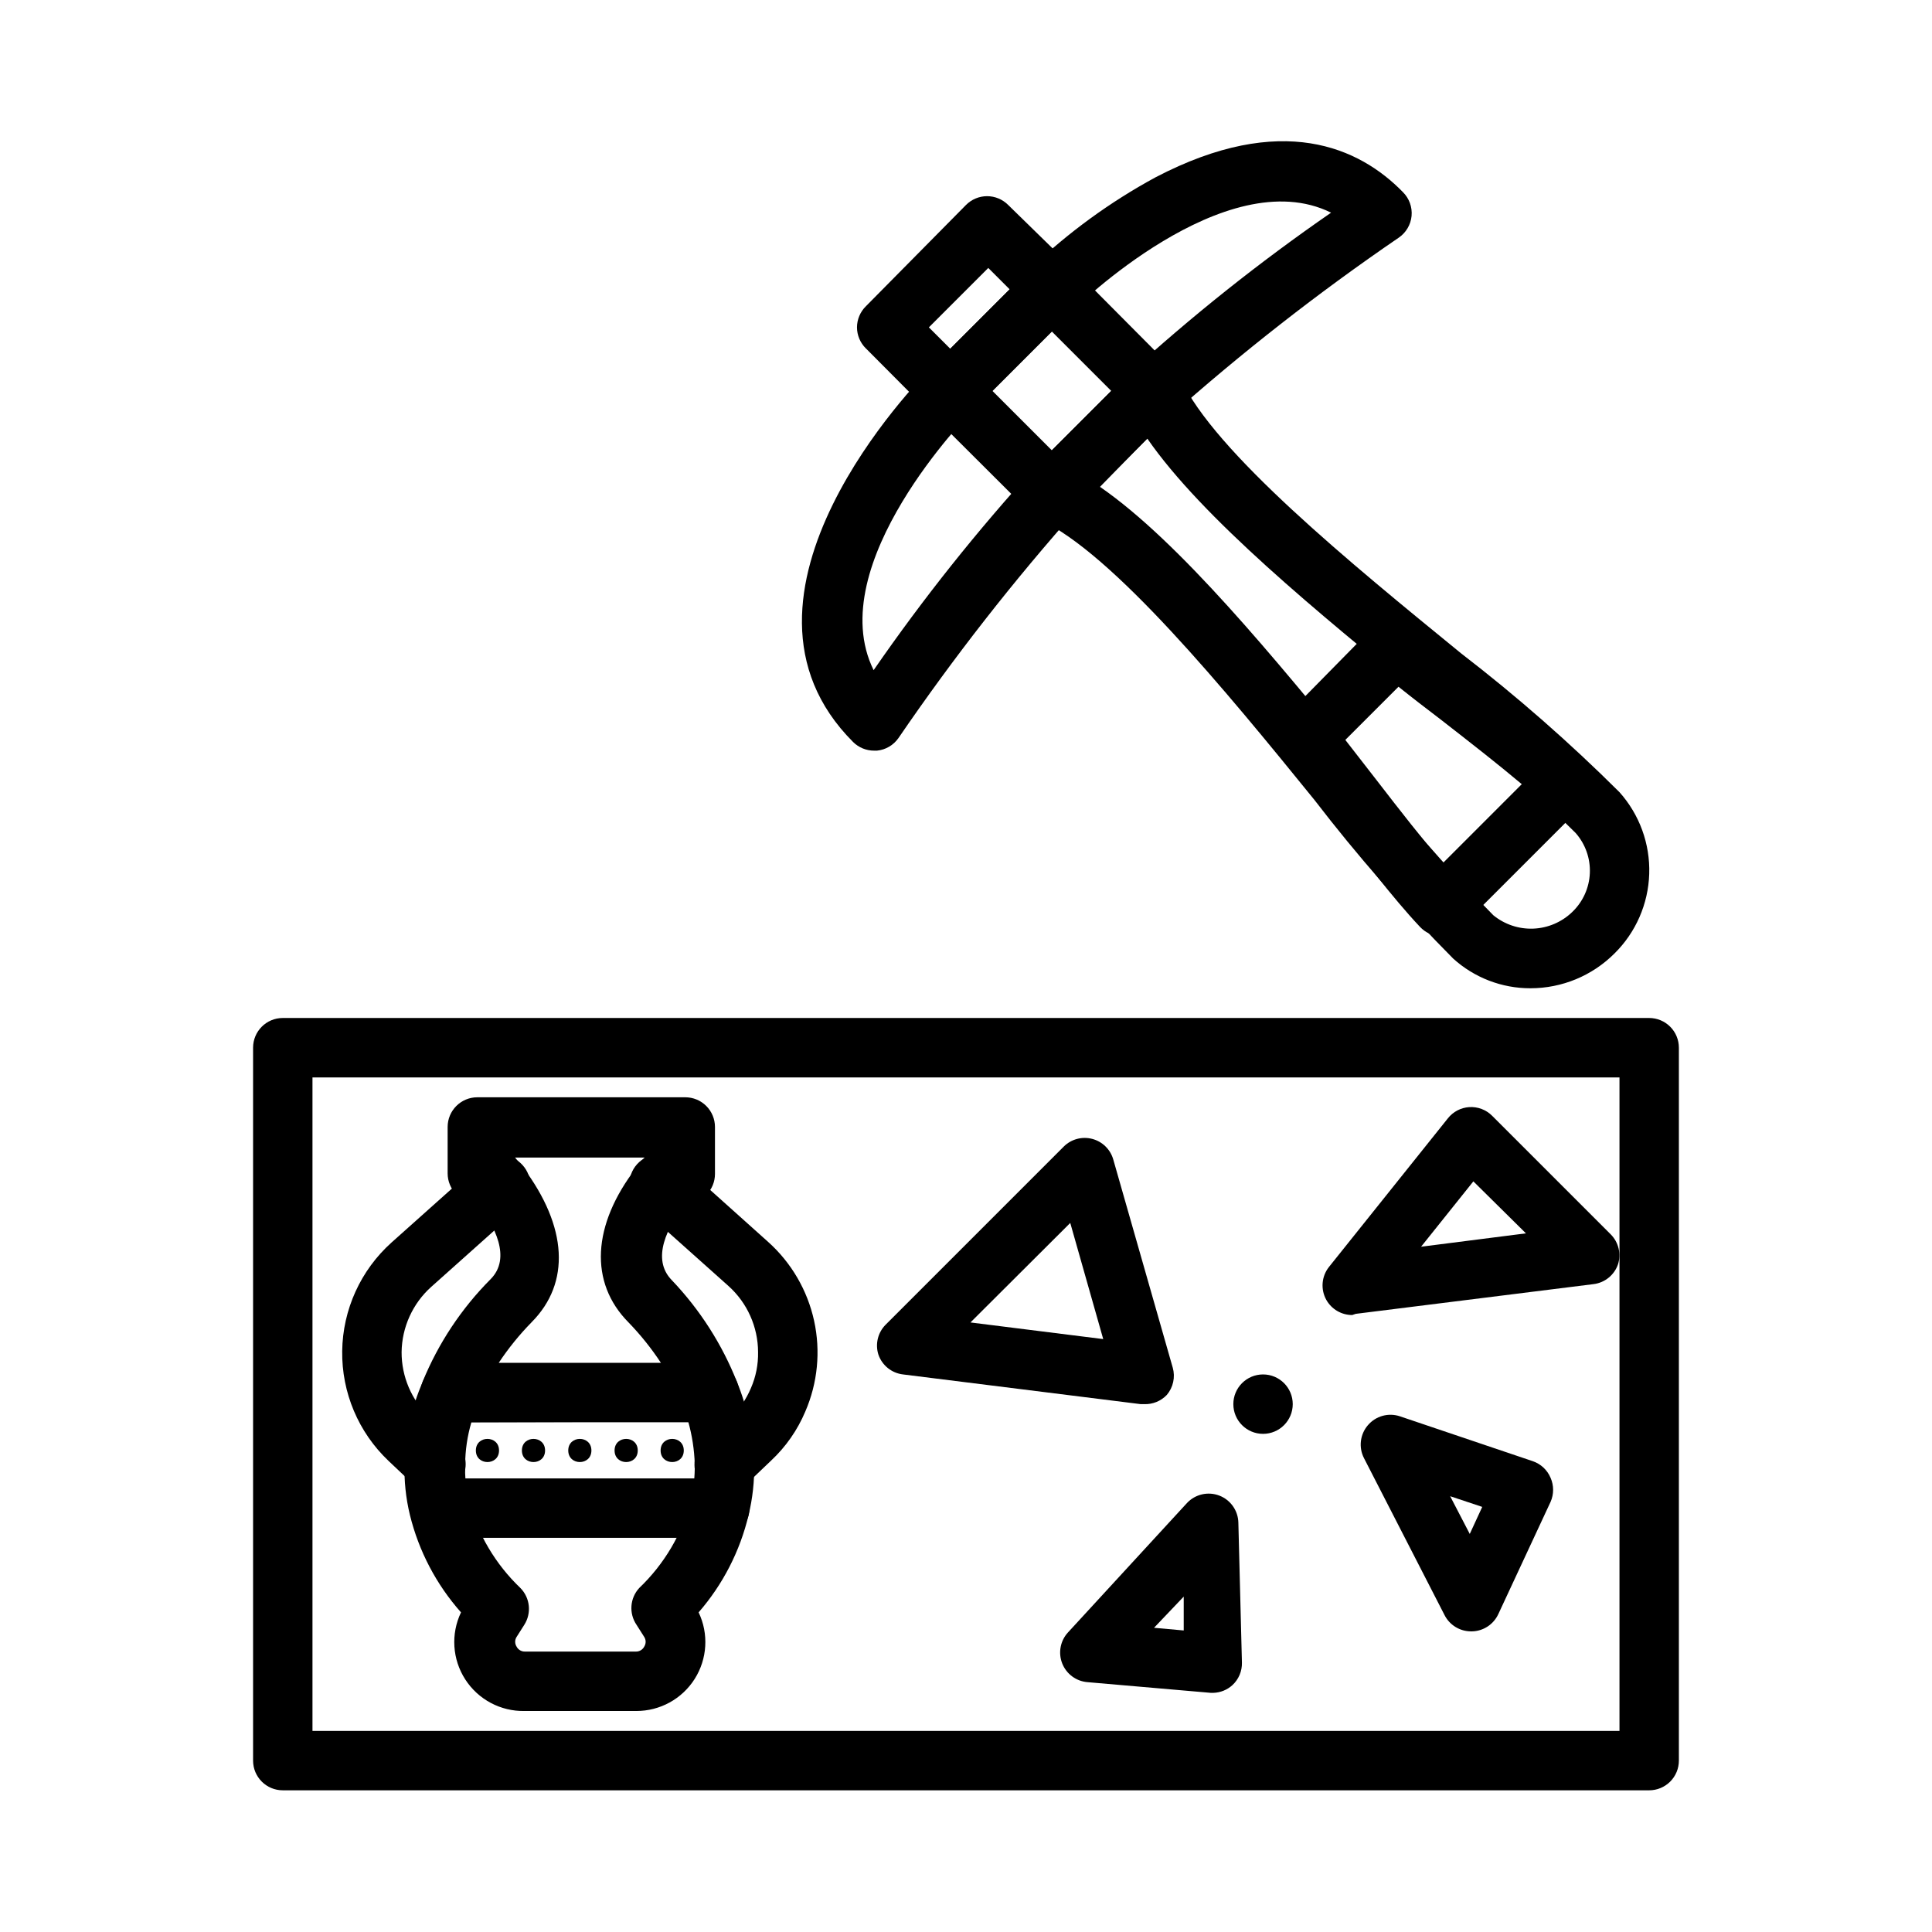
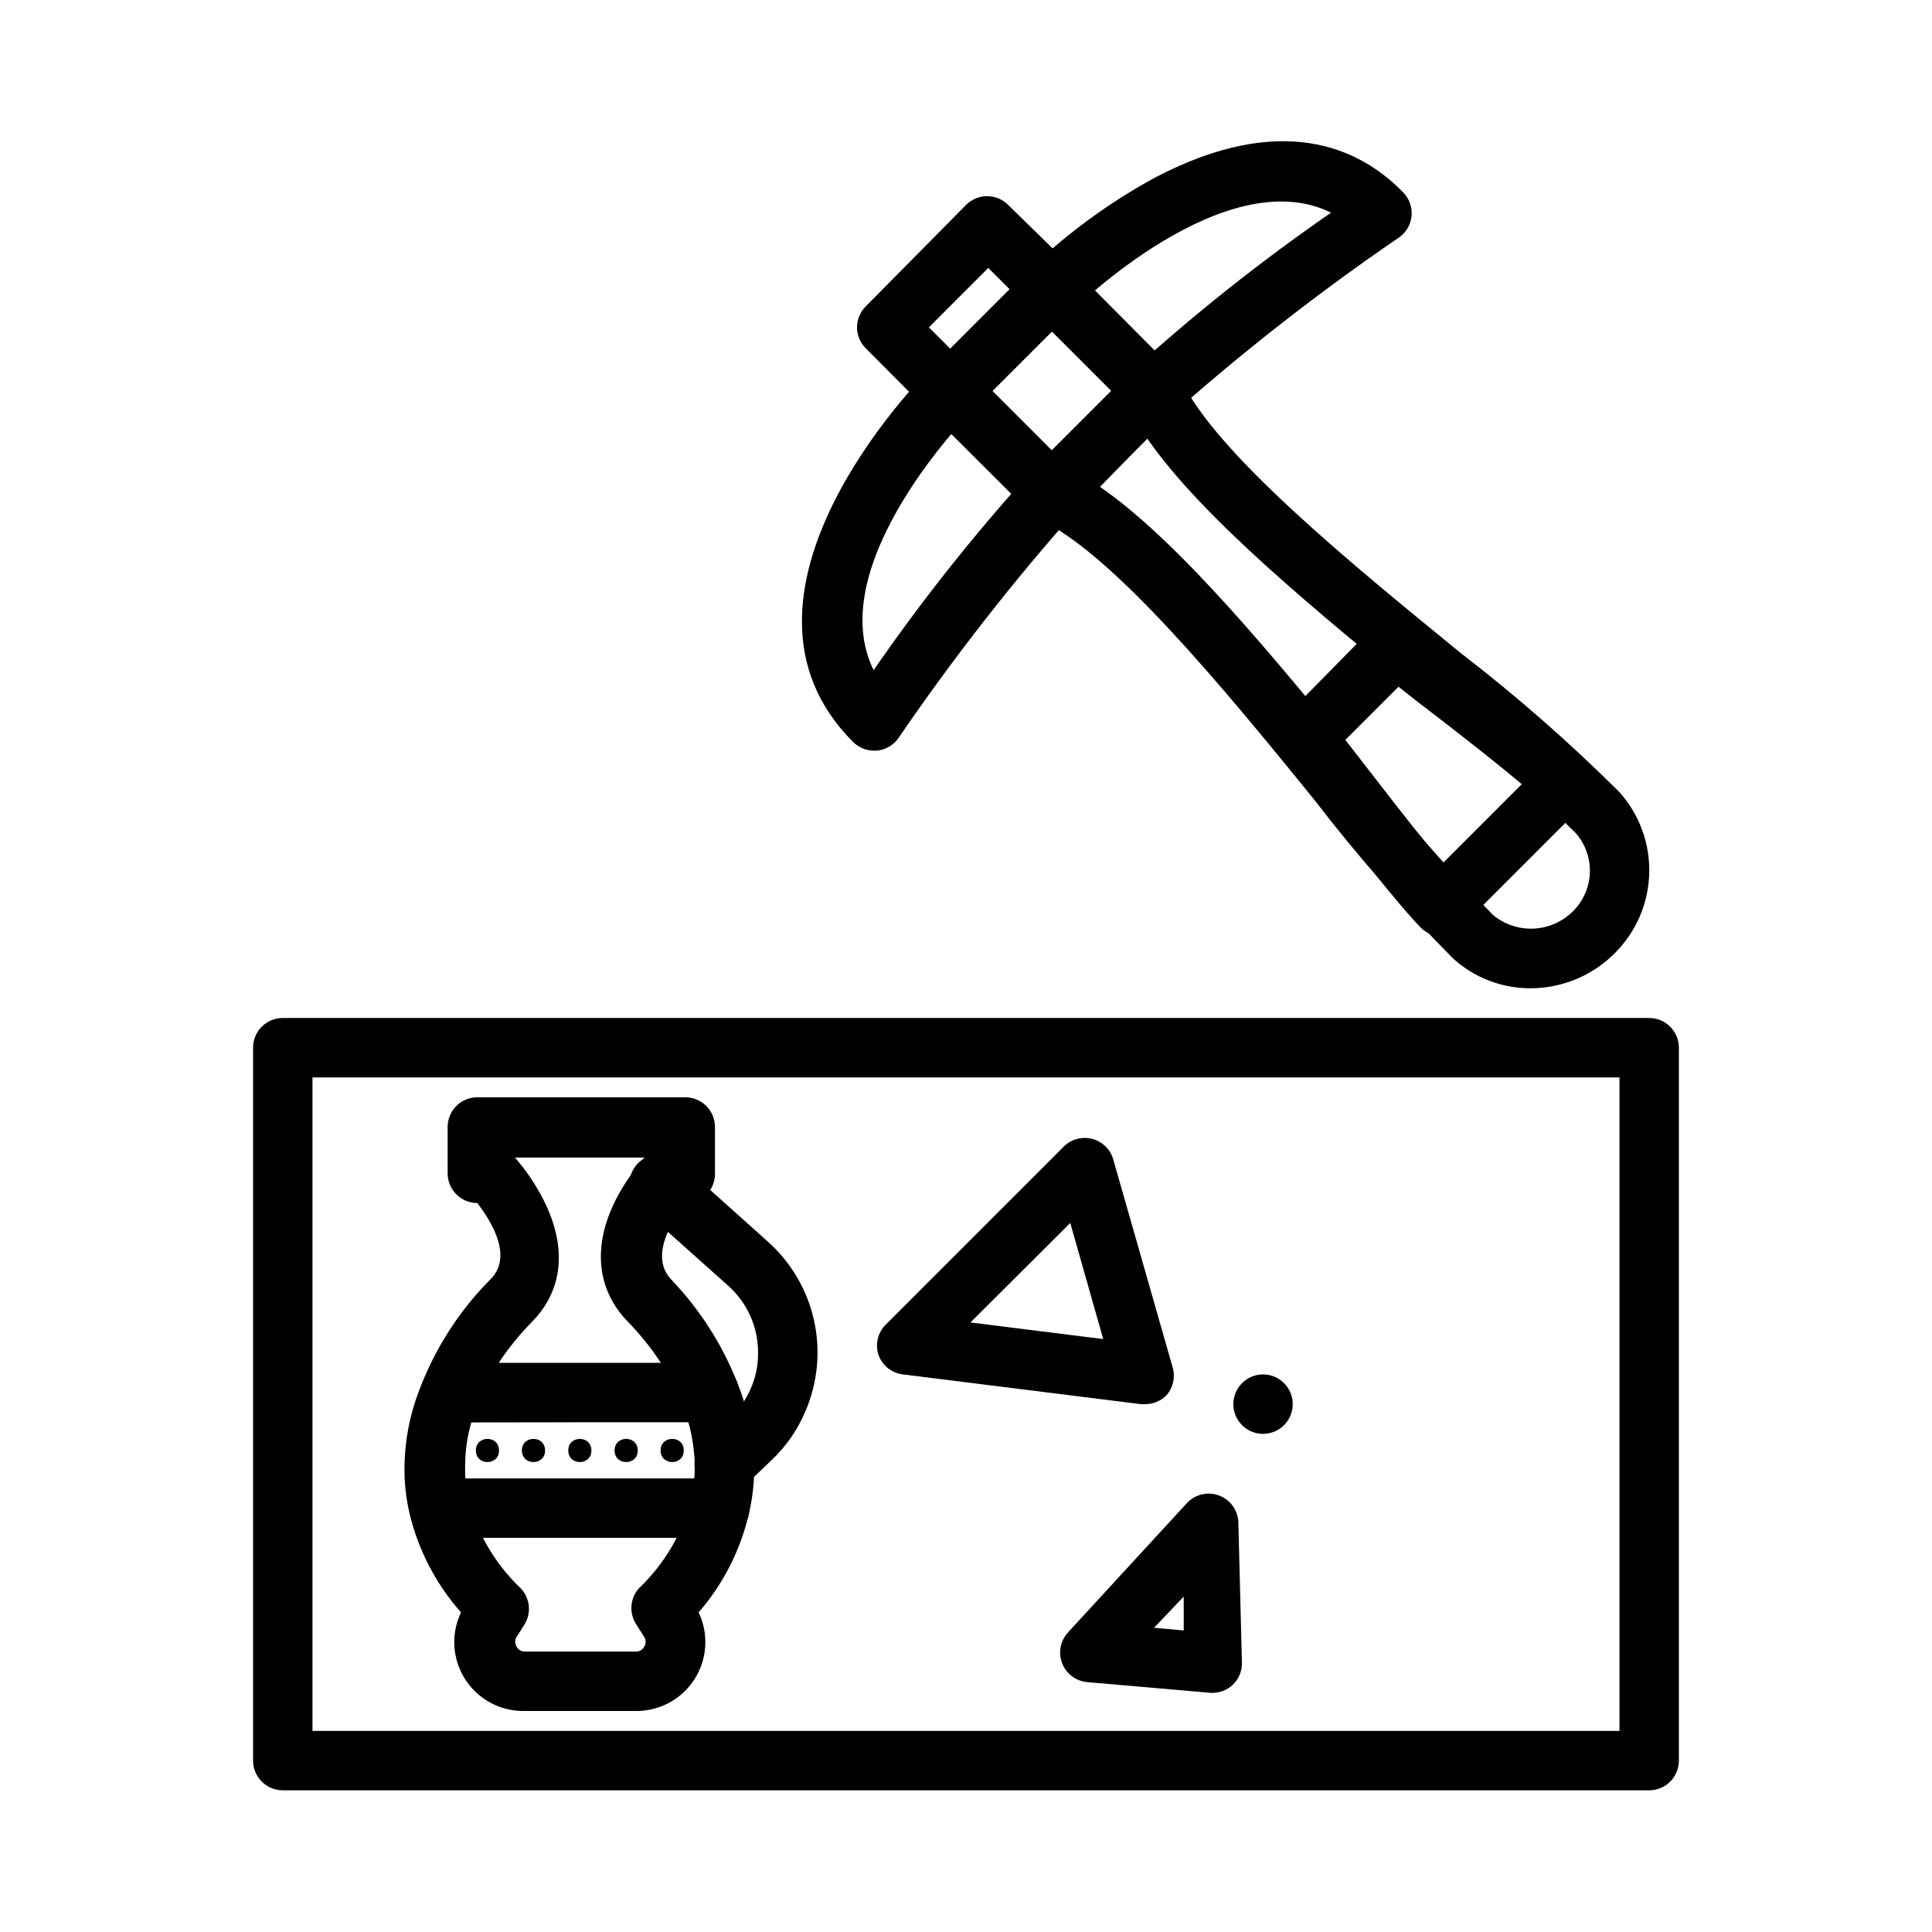
<svg xmlns="http://www.w3.org/2000/svg" fill="#000000" width="800px" height="800px" version="1.1" viewBox="144 144 512 512">
  <g>
    <path d="m549.57 405.9c-7.562 0.016-14.863-2.793-20.465-7.871-13.133-13.223-25.41-27.262-36.766-42.039-23.617-29.125-53.449-65.418-72.895-74.312v0.004c-2.367-1.082-4.043-3.262-4.484-5.828-0.441-2.527 0.383-5.113 2.203-6.926l26.922-26.922c1.812-1.82 4.398-2.644 6.926-2.203 2.566 0.438 4.746 2.117 5.828 4.484 8.895 19.445 45.184 49.043 74.312 72.816h-0.004c14.781 11.375 28.824 23.684 42.039 36.84 5.305 5.938 8.125 13.684 7.875 21.641-0.25 7.957-3.547 15.516-9.215 21.105-5.91 5.906-13.922 9.219-22.277 9.211zm16.688-14.801m-130.75-118.08c21.098 14.562 46.367 45.5 69.039 73.211v0.004c10.906 14.129 22.656 27.59 35.188 40.305 2.988 2.449 6.773 3.715 10.637 3.555 3.859-0.16 7.527-1.734 10.305-4.422 2.82-2.703 4.488-6.391 4.648-10.297 0.164-3.902-1.195-7.719-3.785-10.645-12.719-12.645-26.176-24.527-40.305-35.582-27.711-22.594-58.648-47.863-73.211-68.957z" />
    <path d="m422.75 282.39c-2.106-0.008-4.117-0.859-5.59-2.363l-26.922-26.844c-1.492-1.477-2.328-3.488-2.328-5.586 0-2.102 0.836-4.113 2.328-5.59l26.922-26.922c1.477-1.492 3.488-2.328 5.59-2.328 2.098 0 4.109 0.836 5.586 2.328l26.766 26.922c1.477 1.484 2.297 3.496 2.285 5.59-0.031 2.082-0.844 4.078-2.285 5.586l-26.766 26.844c-1.473 1.504-3.484 2.356-5.586 2.363zm-15.742-34.793 15.742 15.742 15.742-15.742-15.742-15.742z" />
    <path d="m395.83 255.47c-2.094 0.012-4.106-0.809-5.59-2.285l-16.766-16.848-0.004 0.004c-1.5-1.473-2.352-3.484-2.359-5.59 0.008-2.106 0.859-4.117 2.359-5.59l26.531-26.844c1.477-1.488 3.488-2.328 5.586-2.328 2.102 0 4.113 0.84 5.59 2.328l17.16 16.77c1.492 1.477 2.332 3.488 2.332 5.586 0 2.102-0.84 4.113-2.332 5.59l-26.922 26.922c-1.484 1.477-3.496 2.297-5.586 2.285zm-5.668-24.719 5.668 5.668 15.742-15.742-5.668-5.668z" />
    <path d="m375.68 342.93c-2.094 0.012-4.106-0.809-5.59-2.281-38.809-38.809 17.711-96.195 20.152-98.637 1.477-1.492 3.488-2.328 5.59-2.328 2.098 0 4.109 0.836 5.586 2.328 3.055 3.07 3.055 8.027 0 11.098-0.473 0.473-39.754 40.461-25.898 68.488 13.133-19.012 27.547-37.105 43.141-54.16 1.477-1.492 3.488-2.328 5.59-2.328 2.098 0 4.109 0.836 5.586 2.328 3.055 3.07 3.055 8.027 0 11.098-17.188 19.297-33.125 39.676-47.703 61.012-1.32 1.922-3.426 3.164-5.746 3.383z" />
    <path d="m448.18 256.96c-3.199 0.02-6.09-1.902-7.316-4.856s-0.543-6.356 1.727-8.605c17.055-15.594 35.148-30.008 54.16-43.141-28.023-13.855-68.016 25.426-68.406 25.898h-0.004c-3.086 3.09-8.09 3.09-11.176 0-3.086-3.086-3.086-8.09 0-11.176 9.906-9.457 21.023-17.559 33.062-24.09 33.457-17.477 54.082-7.871 65.574 3.938 1.66 1.652 2.496 3.961 2.281 6.297-0.219 2.32-1.461 4.426-3.383 5.746-21.336 14.578-41.715 30.516-61.008 47.703-1.469 1.457-3.445 2.277-5.512 2.285z" />
    <path d="m525.95 392.12c-2.152-0.027-4.203-0.938-5.668-2.516-7.398-7.871-15.191-18.262-23.617-28.969-4.094-5.352-8.422-10.785-12.754-16.215l0.004-0.004c-2.484-3.141-2.215-7.648 0.629-10.469l23.617-24.008v-0.004c2.82-2.84 7.328-3.113 10.469-0.629l16.215 12.754c10.707 8.344 20.781 16.137 28.969 23.617l0.004-0.004c1.562 1.488 2.449 3.551 2.449 5.711 0 2.156-0.887 4.219-2.449 5.707l-32.828 32.828v-0.004c-1.359 1.316-3.148 2.098-5.039 2.203zm-25.426-52.035 8.5 10.941c6.062 7.871 11.887 15.273 17.32 21.727l20.941-20.941c-6.453-5.434-13.934-11.258-21.727-17.32-3.621-2.754-7.32-5.59-10.941-8.5z" />
    <path d="m331.98 520.91h-68.645c-2.617 0.004-5.066-1.297-6.535-3.465-1.457-2.16-1.75-4.902-0.785-7.32 4.156-10.156 10.281-19.387 18.027-27.16 5.512-5.59 1.102-14.09-3.543-20.152-4.348 0-7.871-3.523-7.871-7.871v-12.281c0-4.348 3.523-7.871 7.871-7.871h55.105c2.086 0 4.09 0.828 5.566 2.305 1.477 1.477 2.305 3.481 2.305 5.566v12.438c0 2.09-0.828 4.09-2.305 5.566-1.477 1.477-3.481 2.309-5.566 2.309-4.723 6.141-9.133 14.641-3.543 20.309 7.418 7.785 13.273 16.926 17.238 26.922 0.965 2.422 0.672 5.16-0.785 7.32-1.484 2.141-3.93 3.406-6.535 3.387zm-55.812-15.742h42.98v-0.004c-2.519-3.828-5.391-7.414-8.578-10.707-10.469-10.547-9.684-25.82 2.047-41.012h-0.004c0.664-0.949 1.402-1.844 2.207-2.676h-34.324l2.125 2.598c11.809 15.742 12.594 30.621 2.281 41.012h0.004c-3.25 3.312-6.176 6.922-8.738 10.785z" />
    <path d="m334.74 551.54h-74.152c-4.348 0-7.871-3.523-7.871-7.871 0-4.348 3.523-7.875 7.871-7.875h74.156-0.004c4.348 0 7.875 3.527 7.875 7.875 0 4.348-3.527 7.871-7.875 7.871z" />
    <path d="m312.3 597.43h-29.285c-6.336 0.129-12.285-3.039-15.719-8.367-3.434-5.324-3.859-12.051-1.125-17.77-6.547-7.379-11.191-16.242-13.543-25.82-1.086-4.481-1.562-9.086-1.414-13.695 0.207-7.43 1.84-14.754 4.801-21.57 1.191-2.996 4.094-4.961 7.32-4.961h68.645c3.227 0 6.129 1.965 7.32 4.961 2.816 6.91 4.363 14.27 4.566 21.727 0.086 4.586-0.414 9.16-1.496 13.617-2.269 9.523-6.805 18.355-13.227 25.742 2.707 5.668 2.312 12.328-1.043 17.637-3.356 5.309-9.207 8.516-15.488 8.5zm-43.375-76.516c-1.07 3.629-1.629 7.391-1.652 11.176-0.105 3.231 0.211 6.457 0.945 9.605 2.344 8.828 7.086 16.836 13.695 23.145 2.578 2.617 3 6.664 1.023 9.762l-2.047 3.227c-0.484 0.77-0.484 1.75 0 2.519 0.434 0.855 1.324 1.379 2.281 1.336h29.285c0.957 0.043 1.852-0.48 2.285-1.336 0.484-0.77 0.484-1.75 0-2.519l-2.047-3.227c-2.062-3.023-1.77-7.07 0.707-9.762 6.609-6.309 11.352-14.316 13.699-23.145 0.723-3.176 1.066-6.426 1.02-9.684-0.121-3.809-0.699-7.586-1.73-11.258z" />
-     <path d="m259.56 540.12c-2.027-0.008-3.973-0.797-5.434-2.203l-7.164-6.769v-0.004c-7.977-7.559-12.426-18.109-12.277-29.102 0.148-10.988 4.887-21.414 13.066-28.758l23.617-21.098v0.004c3.219-2.906 8.184-2.66 11.098 0.551 1.422 1.551 2.16 3.602 2.059 5.703-0.105 2.102-1.043 4.07-2.609 5.473l-23.617 21.098c-4.934 4.414-7.789 10.699-7.871 17.32-0.02 6.481 2.629 12.688 7.32 17.16l7.164 6.769c2.356 2.207 3.129 5.625 1.945 8.625-1.18 3.004-4.07 4.984-7.297 4.992z" />
    <path d="m335.84 539.96c-2.09 0.012-4.102-0.812-5.586-2.285-2.949-3.051-2.949-7.891 0-10.941l7.398-7.008c2.289-2.242 4.109-4.918 5.352-7.871 1.309-3 1.953-6.25 1.891-9.523-0.016-6.703-2.875-13.086-7.871-17.555l-23.617-21.098c-3.238-2.914-3.504-7.898-0.59-11.141 2.914-3.238 7.898-3.504 11.137-0.59l23.617 21.176c6.148 5.516 10.406 12.82 12.172 20.887 1.766 8.066 0.949 16.484-2.332 24.062-2.07 4.918-5.156 9.344-9.051 12.988l-6.926 6.613h-0.004c-1.52 1.418-3.508 2.231-5.59 2.285z" />
    <path d="m276.25 528.39c0 4.094-6.141 4.094-6.141 0s6.141-4.094 6.141 0" />
    <path d="m288.45 528.39c0 4.094-6.141 4.094-6.141 0s6.141-4.094 6.141 0" />
    <path d="m300.73 528.39c0 4.094-6.137 4.094-6.137 0s6.137-4.094 6.137 0" />
    <path d="m313.01 528.39c0 4.094-6.141 4.094-6.141 0s6.141-4.094 6.141 0" />
    <path d="m325.21 528.39c0 4.094-6.141 4.094-6.141 0s6.141-4.094 6.141 0" />
    <path d="m447.23 516.11h-0.945l-62.977-7.871c-3.012-0.352-5.551-2.402-6.531-5.273-0.871-2.773-0.145-5.797 1.887-7.871l47.234-47.234c1.98-1.977 4.859-2.754 7.566-2.039 2.707 0.711 4.828 2.809 5.578 5.504l15.742 55.105h0.004c0.715 2.523 0.125 5.242-1.574 7.242-1.555 1.629-3.734 2.519-5.984 2.438zm-46.051-21.648 35.188 4.41-8.738-30.781z" />
-     <path d="m502.34 492.5c-2.84-0.008-5.457-1.539-6.852-4.016-1.555-2.789-1.277-6.238 0.711-8.738l31.488-39.359c1.379-1.758 3.438-2.844 5.668-2.992 2.254-0.145 4.461 0.688 6.059 2.281l31.488 31.488c2.035 2.074 2.762 5.102 1.891 7.875-0.98 2.867-3.519 4.922-6.535 5.273l-62.977 7.871zm32.117-35.426-13.855 17.32 27.789-3.543z" />
-     <path d="m533.82 576.33c-2.965-0.008-5.672-1.684-7.008-4.328l-21.332-41.562v-0.004c-1.473-2.848-1.066-6.305 1.023-8.738 2.086-2.449 5.449-3.387 8.5-2.359l35.188 11.887c2.133 0.723 3.856 2.328 4.727 4.406 0.898 2.031 0.898 4.348 0 6.379l-13.855 29.758v-0.004c-1.27 2.738-3.988 4.512-7.008 4.566zm-5.512-35.816 5.195 9.996 3.305-7.164z" />
    <path d="m465.57 592.62h-0.707l-32.668-2.832h-0.004c-3.012-0.242-5.621-2.188-6.711-5.008-1.09-2.816-0.473-6.012 1.594-8.219l31.488-34.242c2.191-2.344 5.586-3.121 8.582-1.969 2.973 1.148 4.965 3.977 5.035 7.164l0.945 37.078c0.062 2.262-0.855 4.445-2.519 5.984-1.383 1.258-3.168 1.984-5.035 2.043zm-15.742-17.238 7.871 0.707v-8.973z" />
    <path d="m486.59 516.11c0 4.348-3.523 7.875-7.871 7.875s-7.871-3.527-7.871-7.875 3.523-7.871 7.871-7.871 7.871 3.523 7.871 7.871" />
    <path d="m581.05 618.45h-362.11c-4.348 0-7.871-3.523-7.871-7.871v-188.93 0.004c0-4.348 3.523-7.875 7.871-7.875h362.11c2.09 0 4.09 0.832 5.566 2.309 1.477 1.473 2.305 3.477 2.305 5.566v188.93-0.004c0 2.09-0.828 4.09-2.305 5.566-1.477 1.477-3.477 2.305-5.566 2.305zm-354.24-15.742h346.37v-173.18h-346.37z" />
  </g>
</svg>